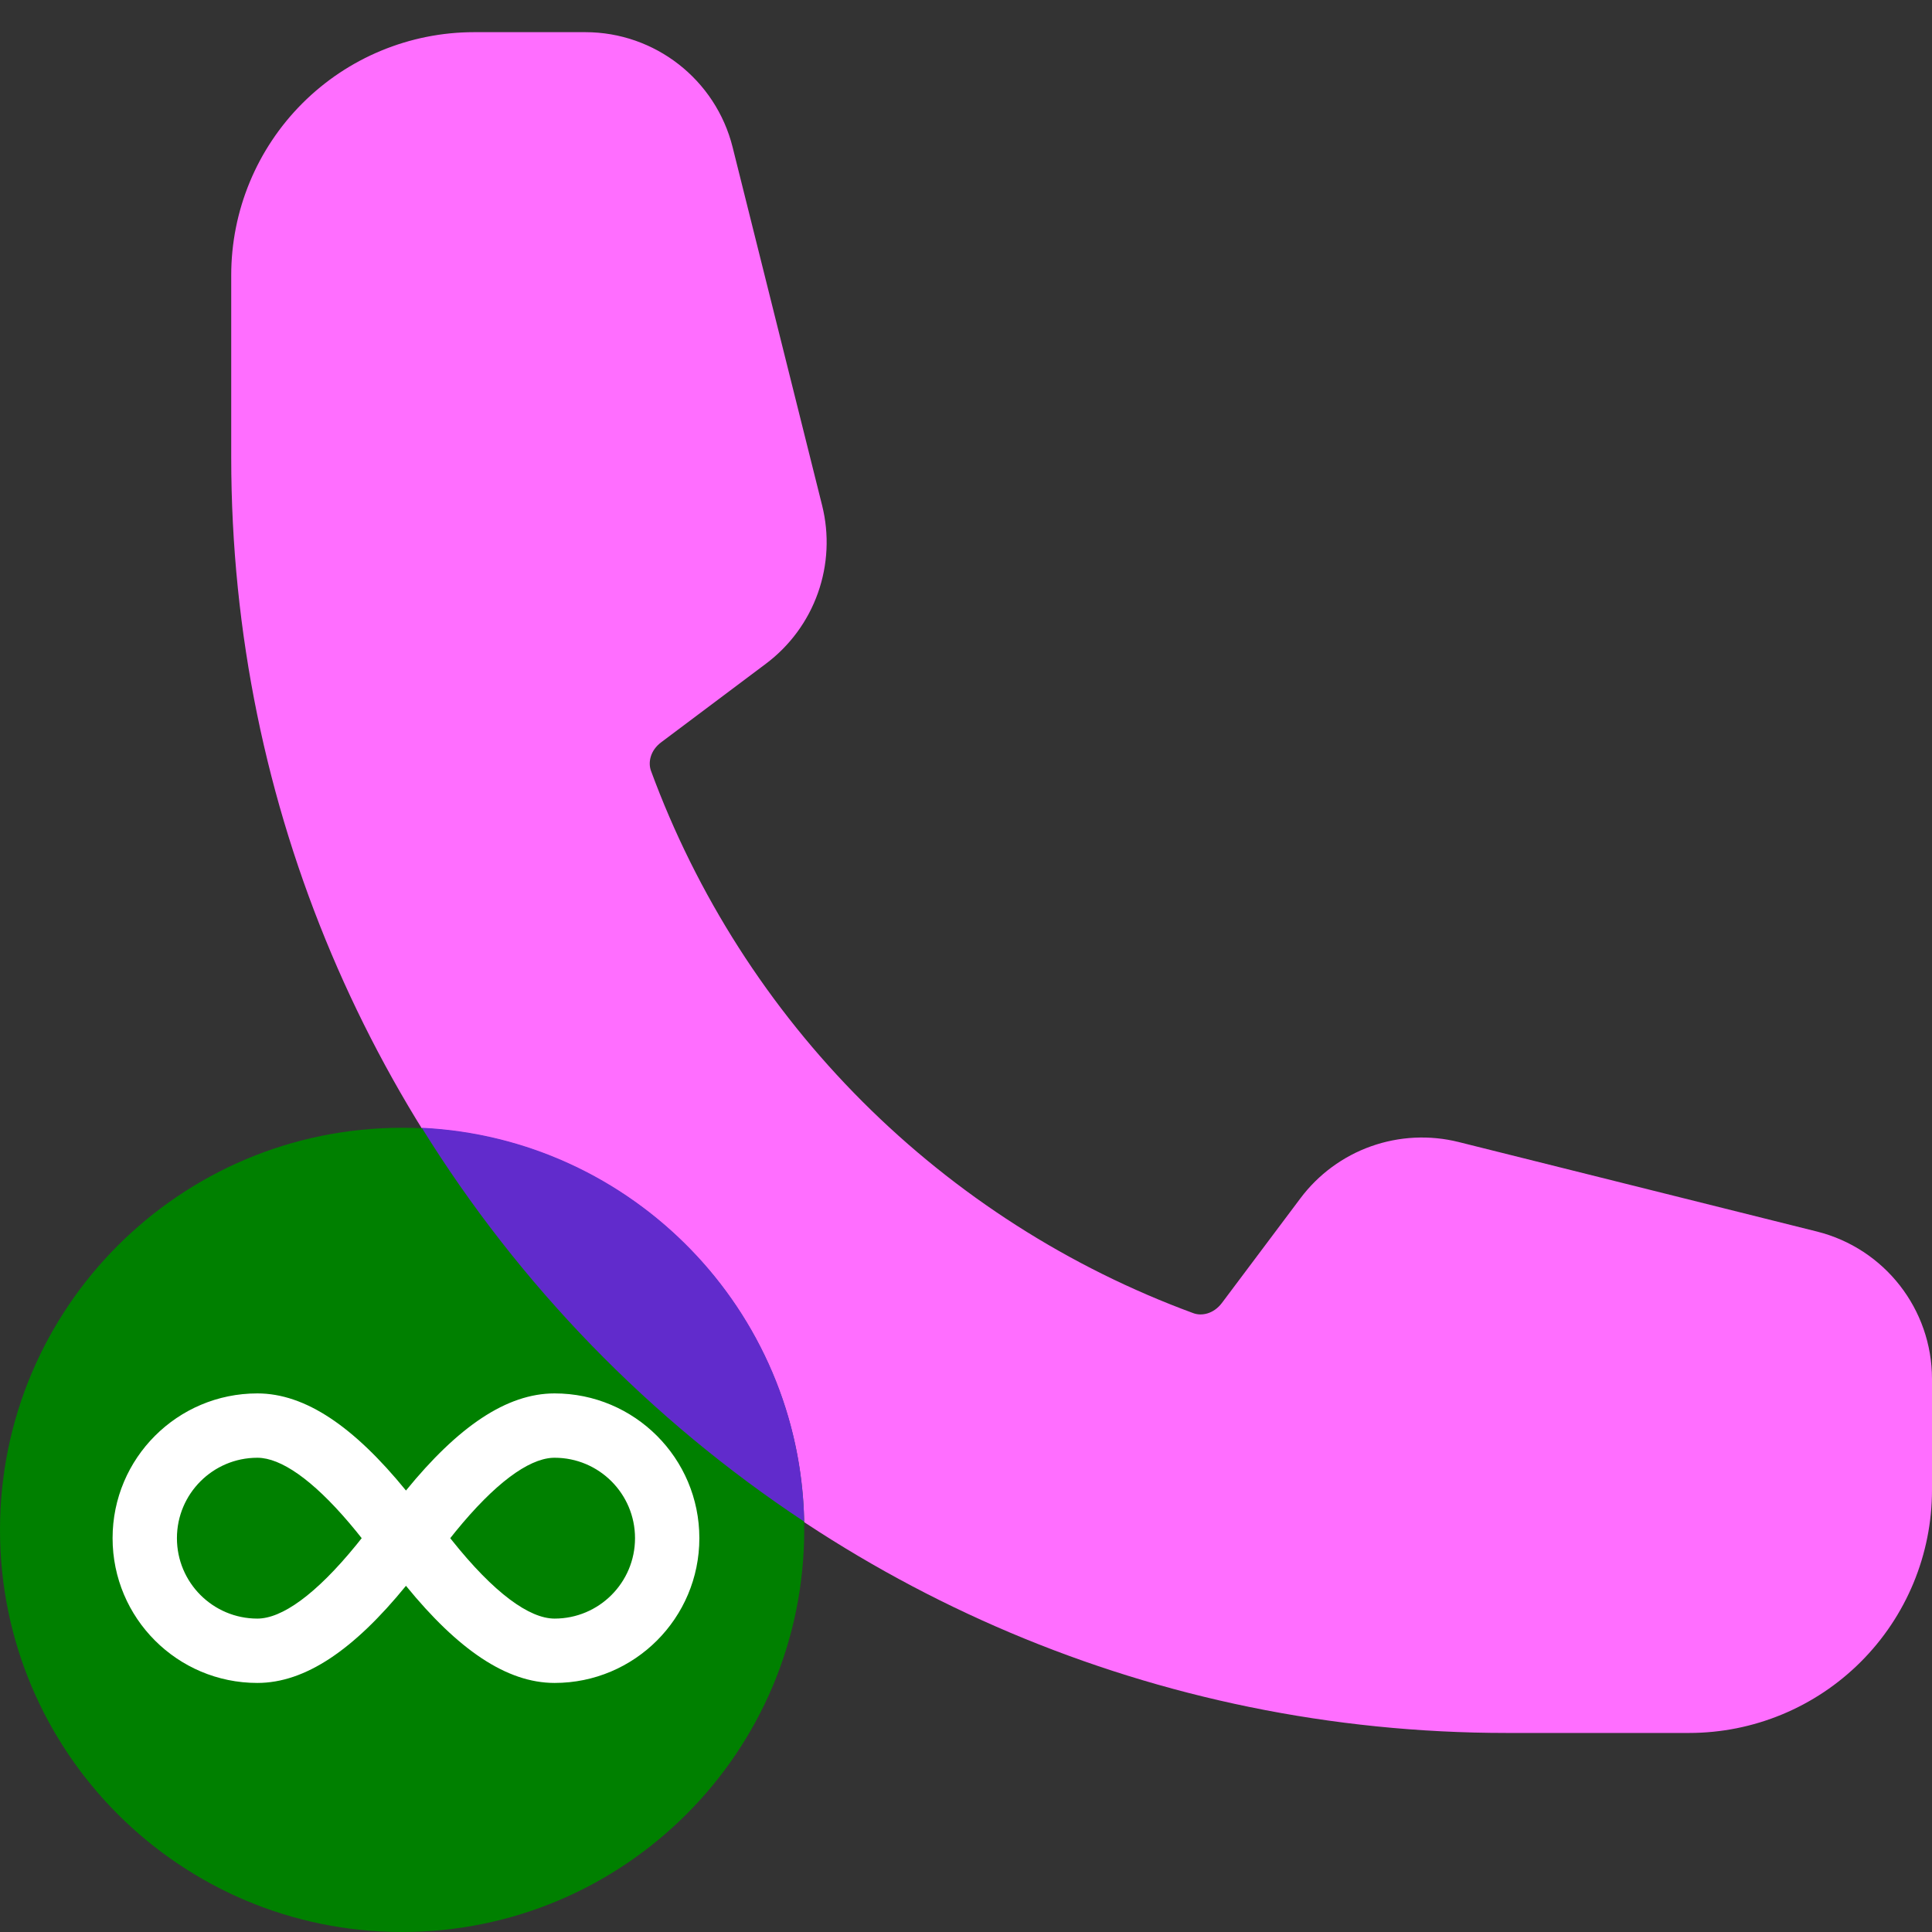
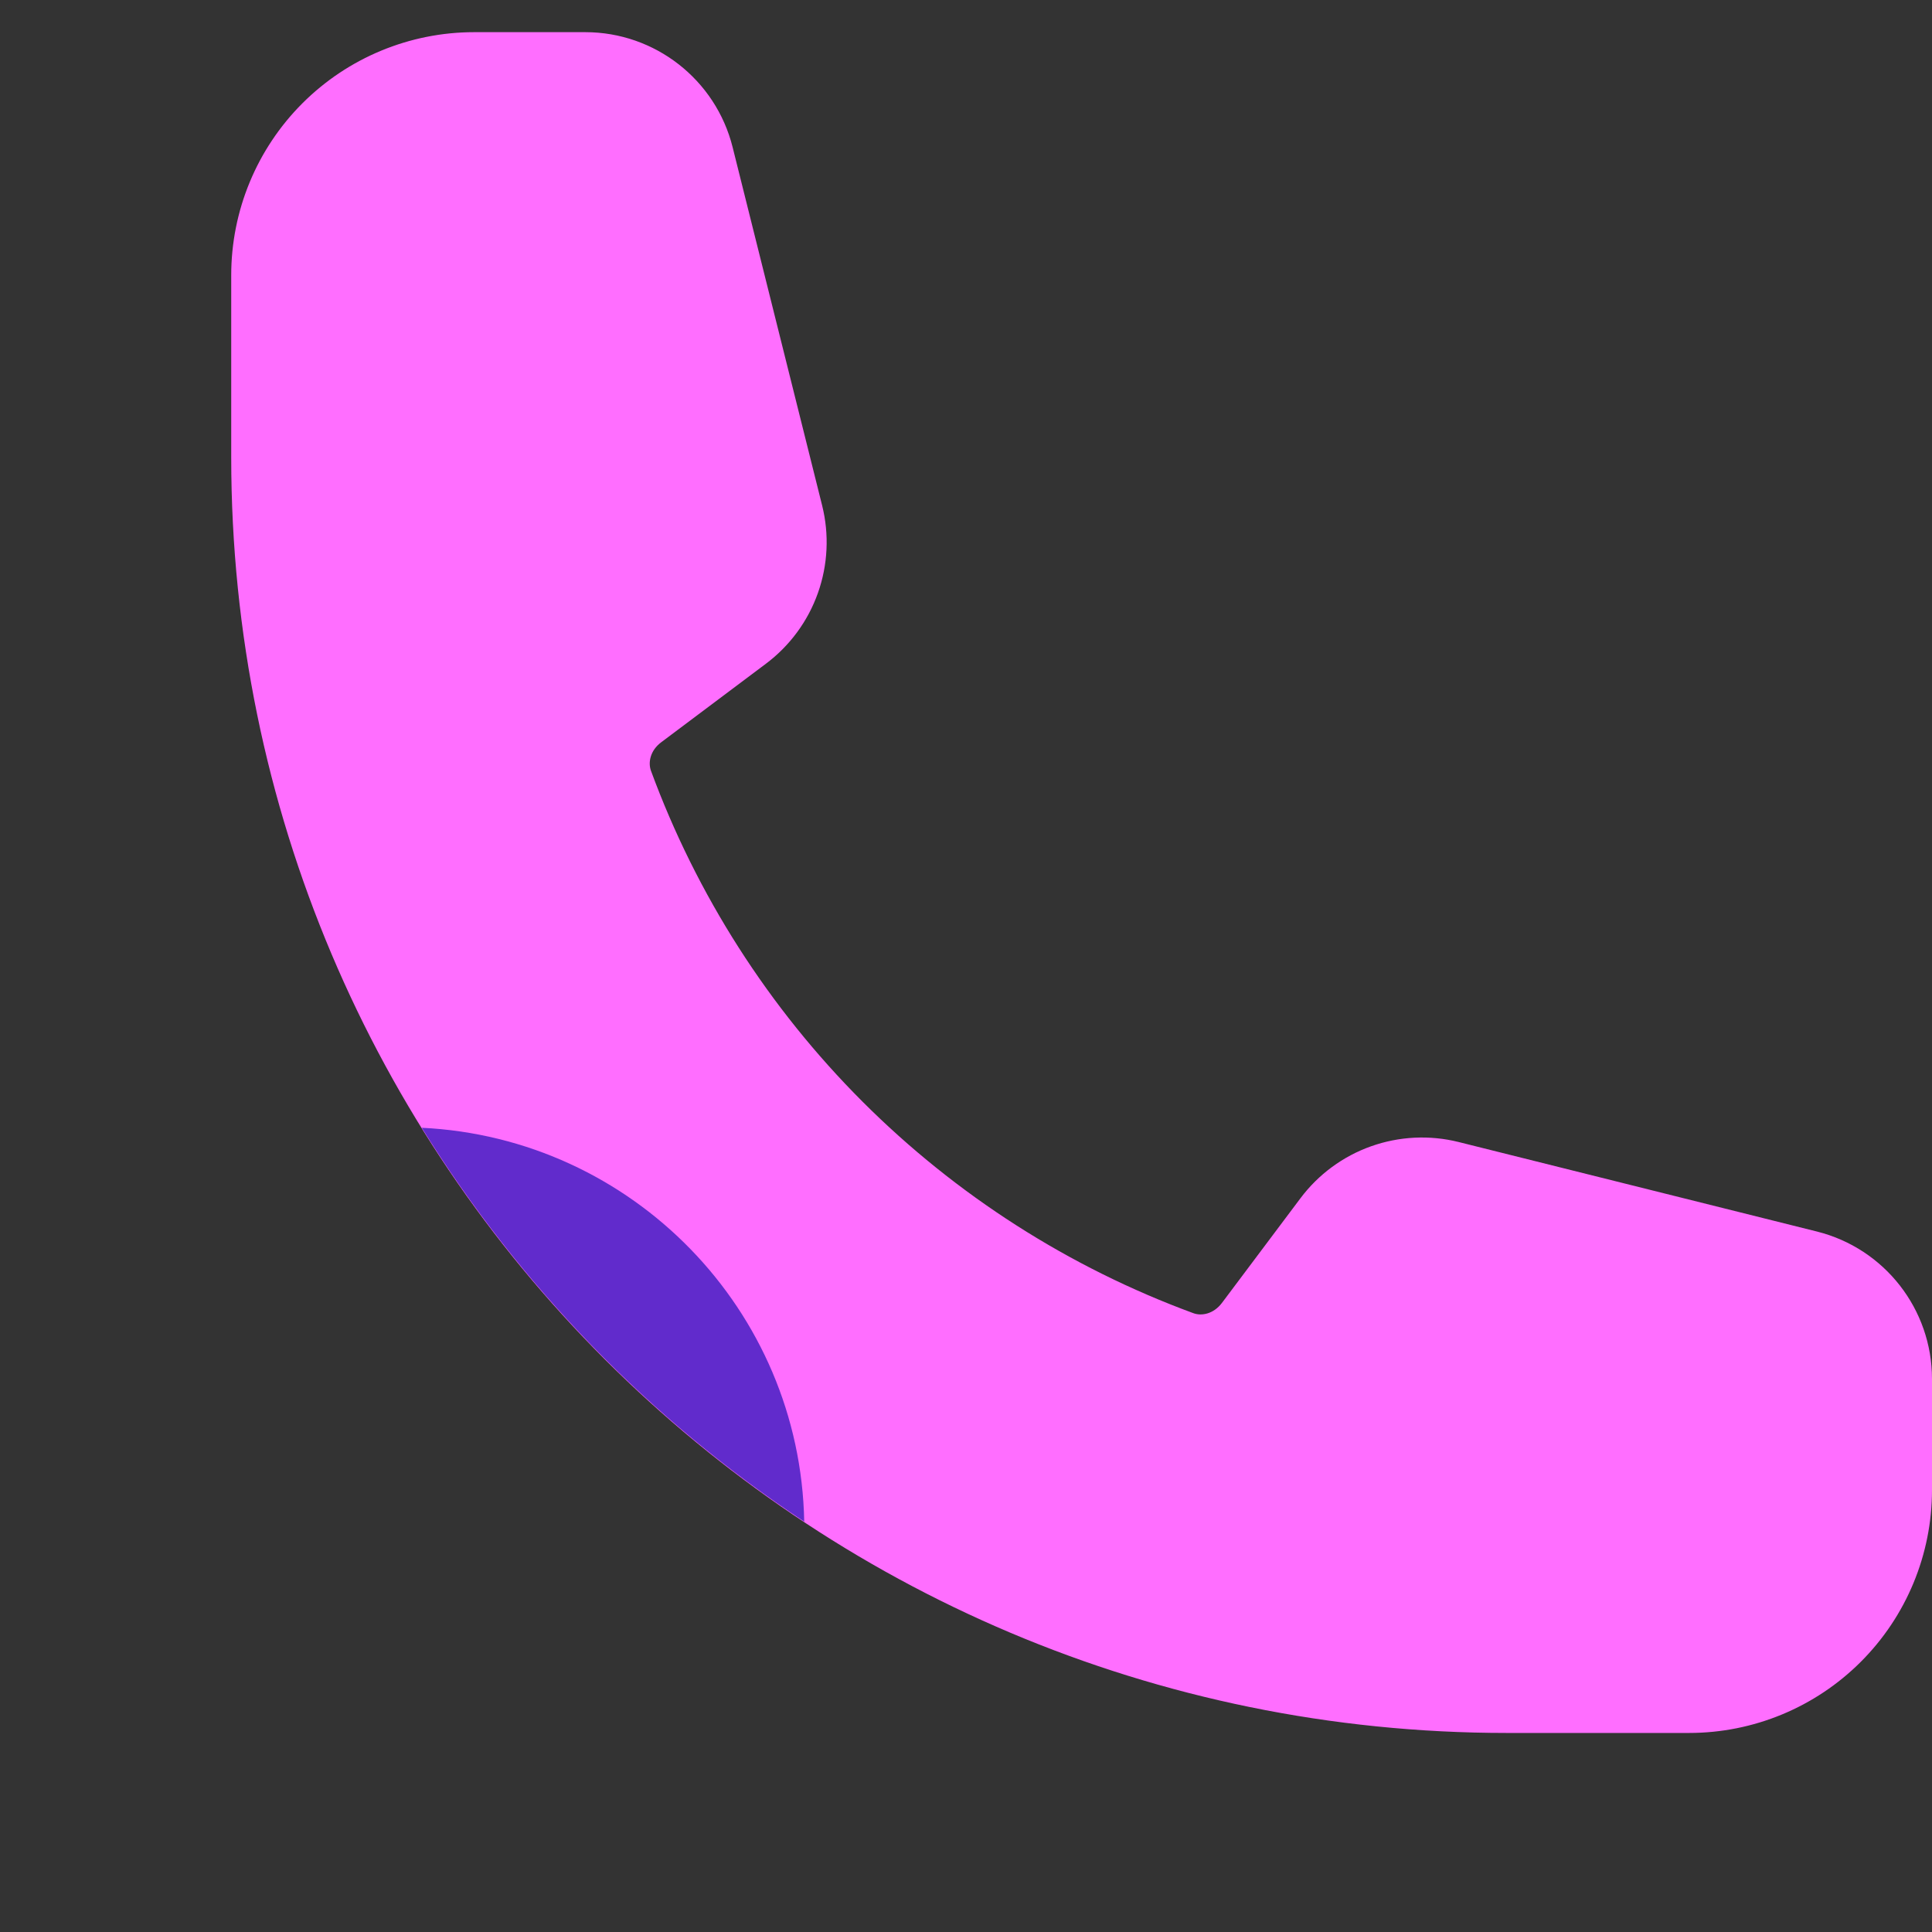
<svg xmlns="http://www.w3.org/2000/svg" width="128" height="128" viewBox="0 0 128 128" fill="none">
  <rect x="0" y="0" width="128" height="128" fill="#333333" stroke="none" />
  <g clip-path="url(#clip0_487_1395)">
    <path fill-rule="evenodd" clip-rule="evenodd" d="M15.319 18.229C15.319 13.959 17.015 9.865 20.033 6.846C23.052 3.827 27.147 2.131 31.416 2.131H38.778C43.392 2.131 47.417 5.276 48.538 9.751L54.467 33.483C54.948 35.404 54.851 37.424 54.188 39.291C53.526 41.157 52.328 42.786 50.743 43.974L43.806 49.178C43.081 49.72 42.926 50.514 43.129 51.067C46.158 59.303 50.94 66.782 57.145 72.987C63.349 79.191 70.828 83.974 79.064 87.002C79.617 87.206 80.406 87.05 80.953 86.326L86.158 79.388C87.346 77.804 88.975 76.605 90.841 75.943C92.707 75.281 94.727 75.183 96.648 75.664L120.381 81.593C124.856 82.715 128 86.739 128 91.359V98.715C128 102.985 126.304 107.079 123.285 110.098C120.266 113.117 116.172 114.813 111.903 114.813H99.83C53.158 114.813 15.319 76.973 15.319 30.302V18.229Z" fill="#FF6EFF" />
-     <path fill-rule="evenodd" clip-rule="evenodd" d="M53.282 101.36C53.282 116.073 41.355 128 26.641 128C11.928 128 0 116.073 0 101.36C0 86.647 11.928 74.718 26.641 74.718C41.355 74.718 53.282 86.647 53.282 101.36Z" fill="#008000" />
-     <path fill-rule="evenodd" clip-rule="evenodd" d="M36.743 92.317C42.04 92.317 46.334 96.611 46.334 101.908C46.334 107.205 42.04 111.499 36.743 111.499C33.566 111.499 30.349 109.299 26.897 105.064C23.445 109.299 20.228 111.499 17.05 111.499C11.753 111.499 7.459 107.205 7.459 101.908C7.459 96.611 11.753 92.317 17.05 92.317C20.228 92.317 23.445 94.516 26.897 98.751C30.349 94.516 33.566 92.317 36.743 92.317ZM17.05 96.58C14.108 96.58 11.722 98.965 11.722 101.908C11.722 104.85 14.108 107.236 17.05 107.236C18.667 107.236 20.918 105.657 23.616 102.342L23.963 101.908L23.616 101.473C21.092 98.373 18.96 96.791 17.372 96.6L17.204 96.584L17.05 96.58ZM36.59 96.584L36.744 96.58C39.686 96.58 42.072 98.965 42.072 101.908C42.072 104.85 39.686 107.236 36.744 107.236C35.075 107.236 32.73 105.553 29.915 102.016L29.831 101.907L30.178 101.473C32.792 98.263 34.986 96.68 36.59 96.584Z" fill="white" />
    <path fill-rule="evenodd" clip-rule="evenodd" d="M53.282 100.814C43.066 94.058 34.403 85.142 27.943 74.718C41.885 75.387 53.016 86.771 53.282 100.814Z" fill="#612BCC" />
  </g>
  <defs>
    <clipPath id="clip0_487_1395">
      <rect width="128" height="128" fill="white" />
    </clipPath>
  </defs>
</svg>